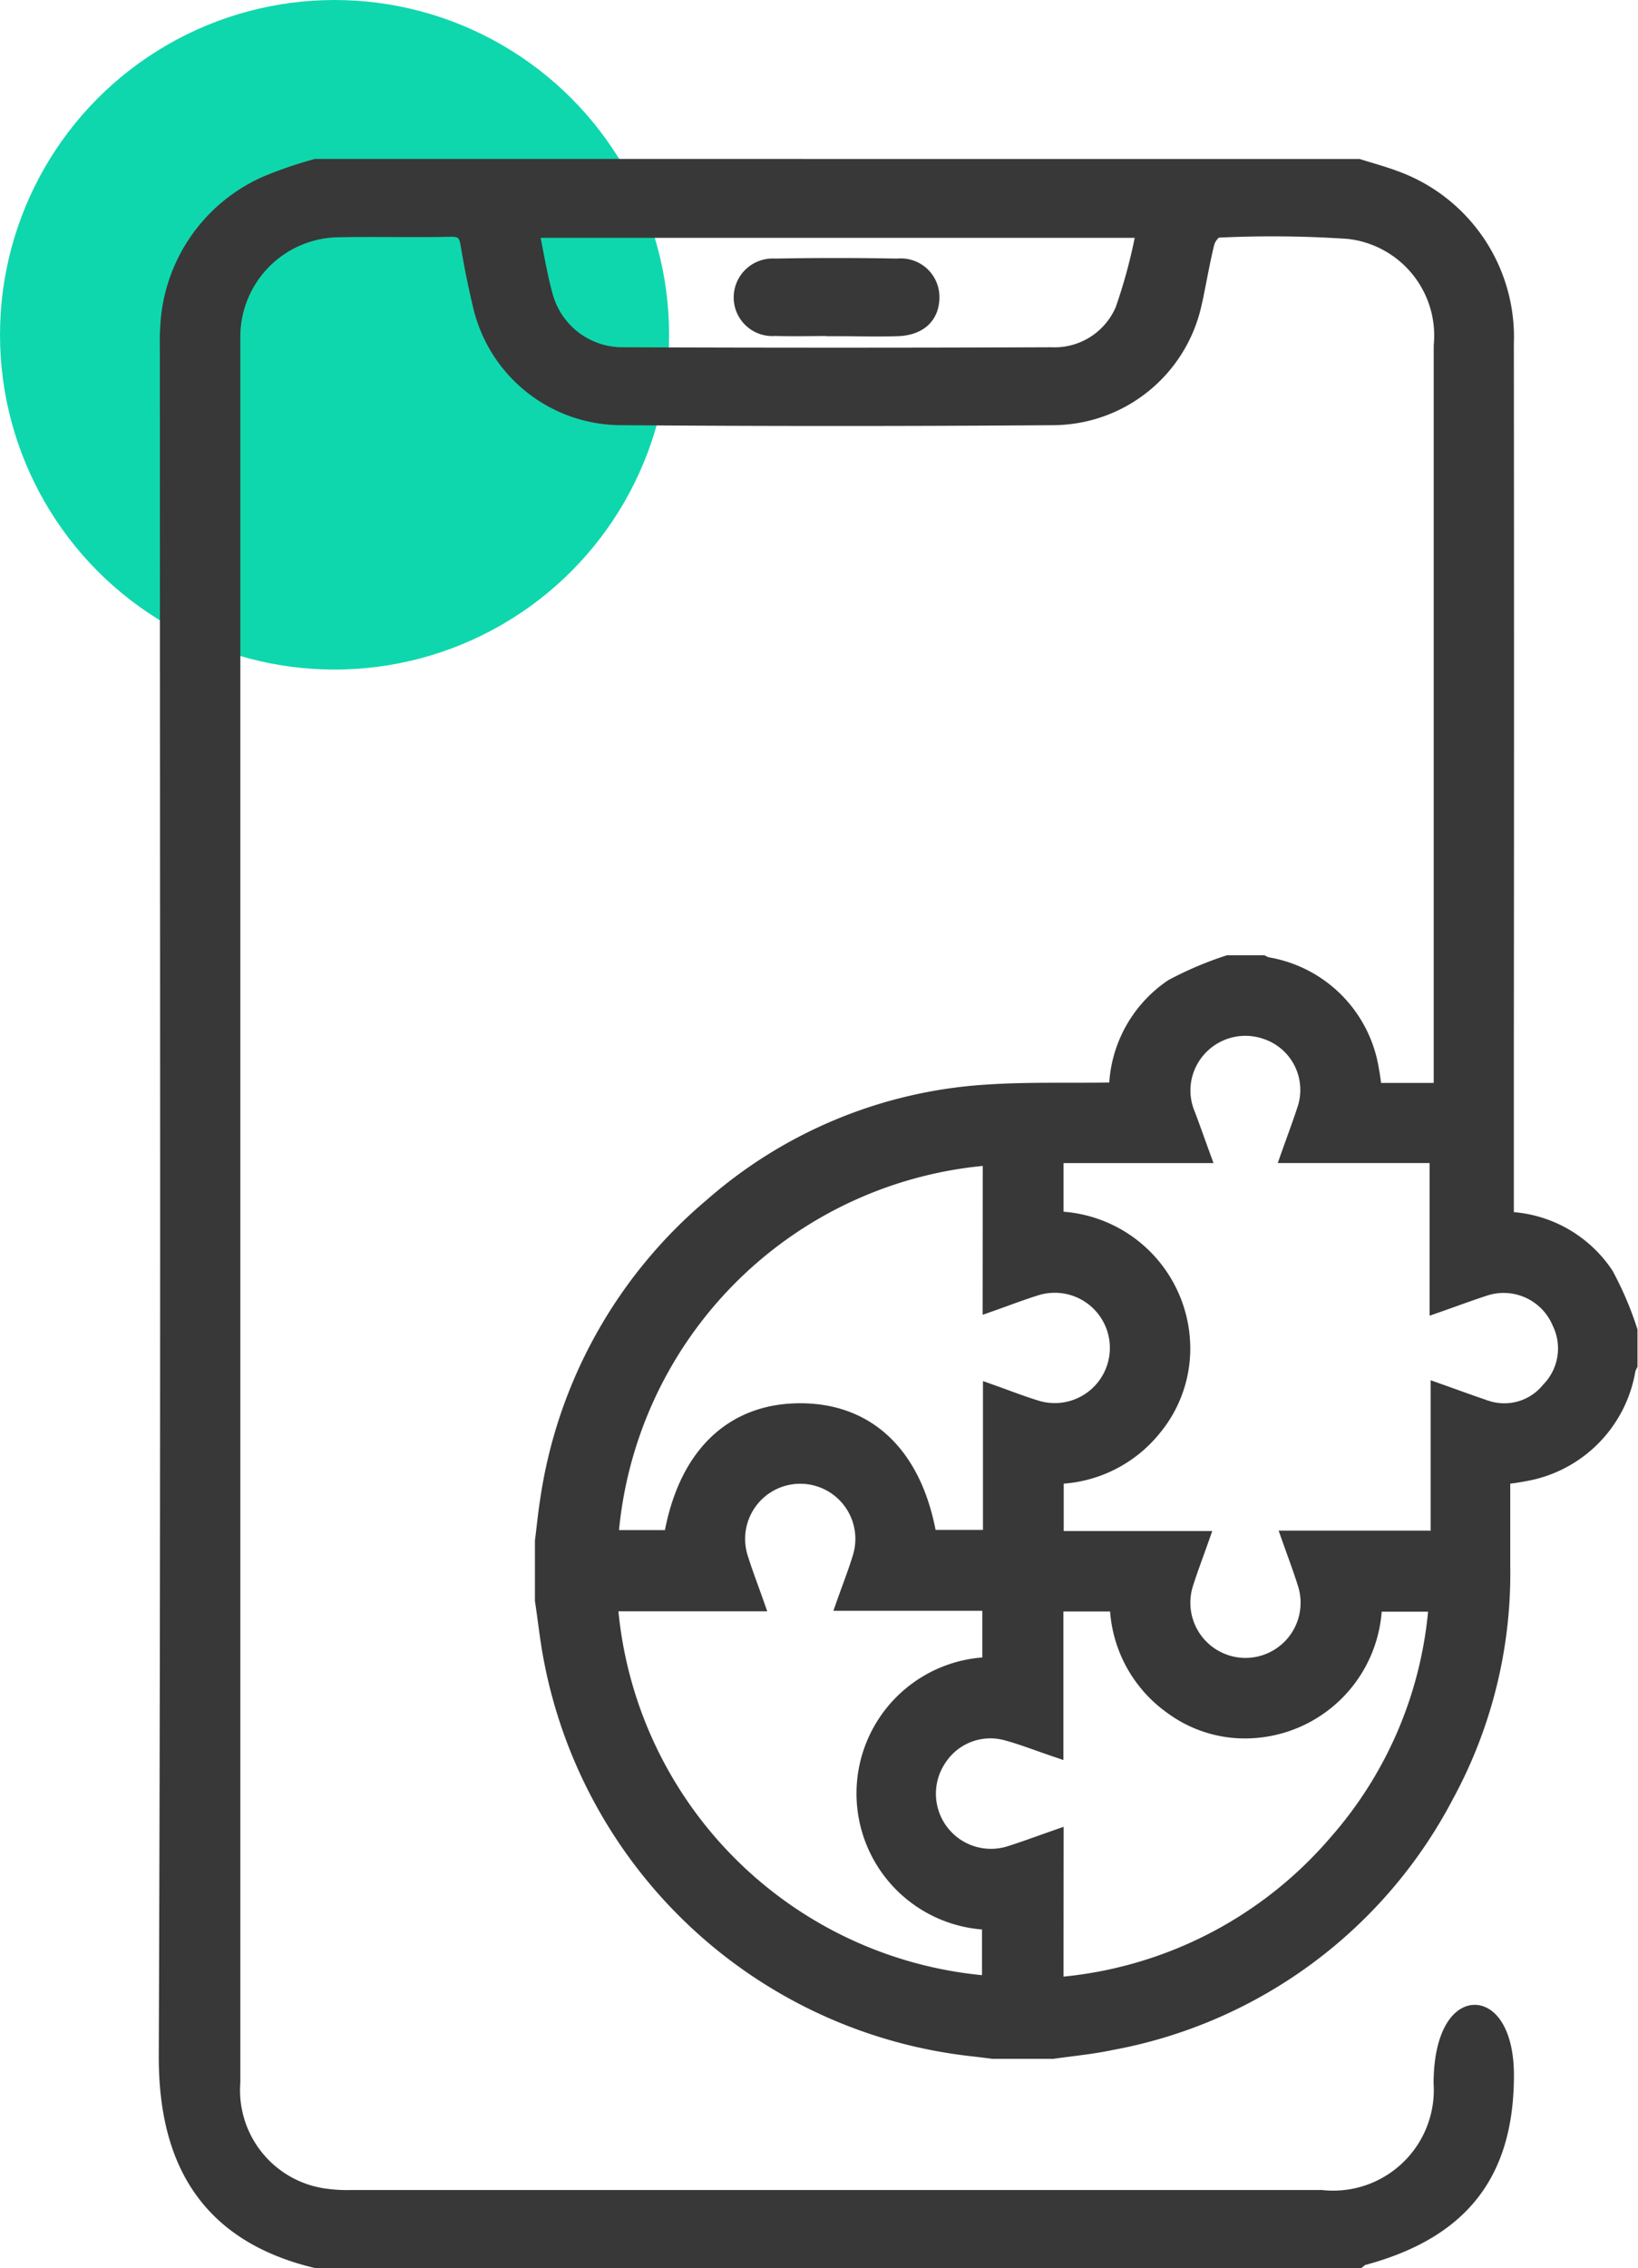
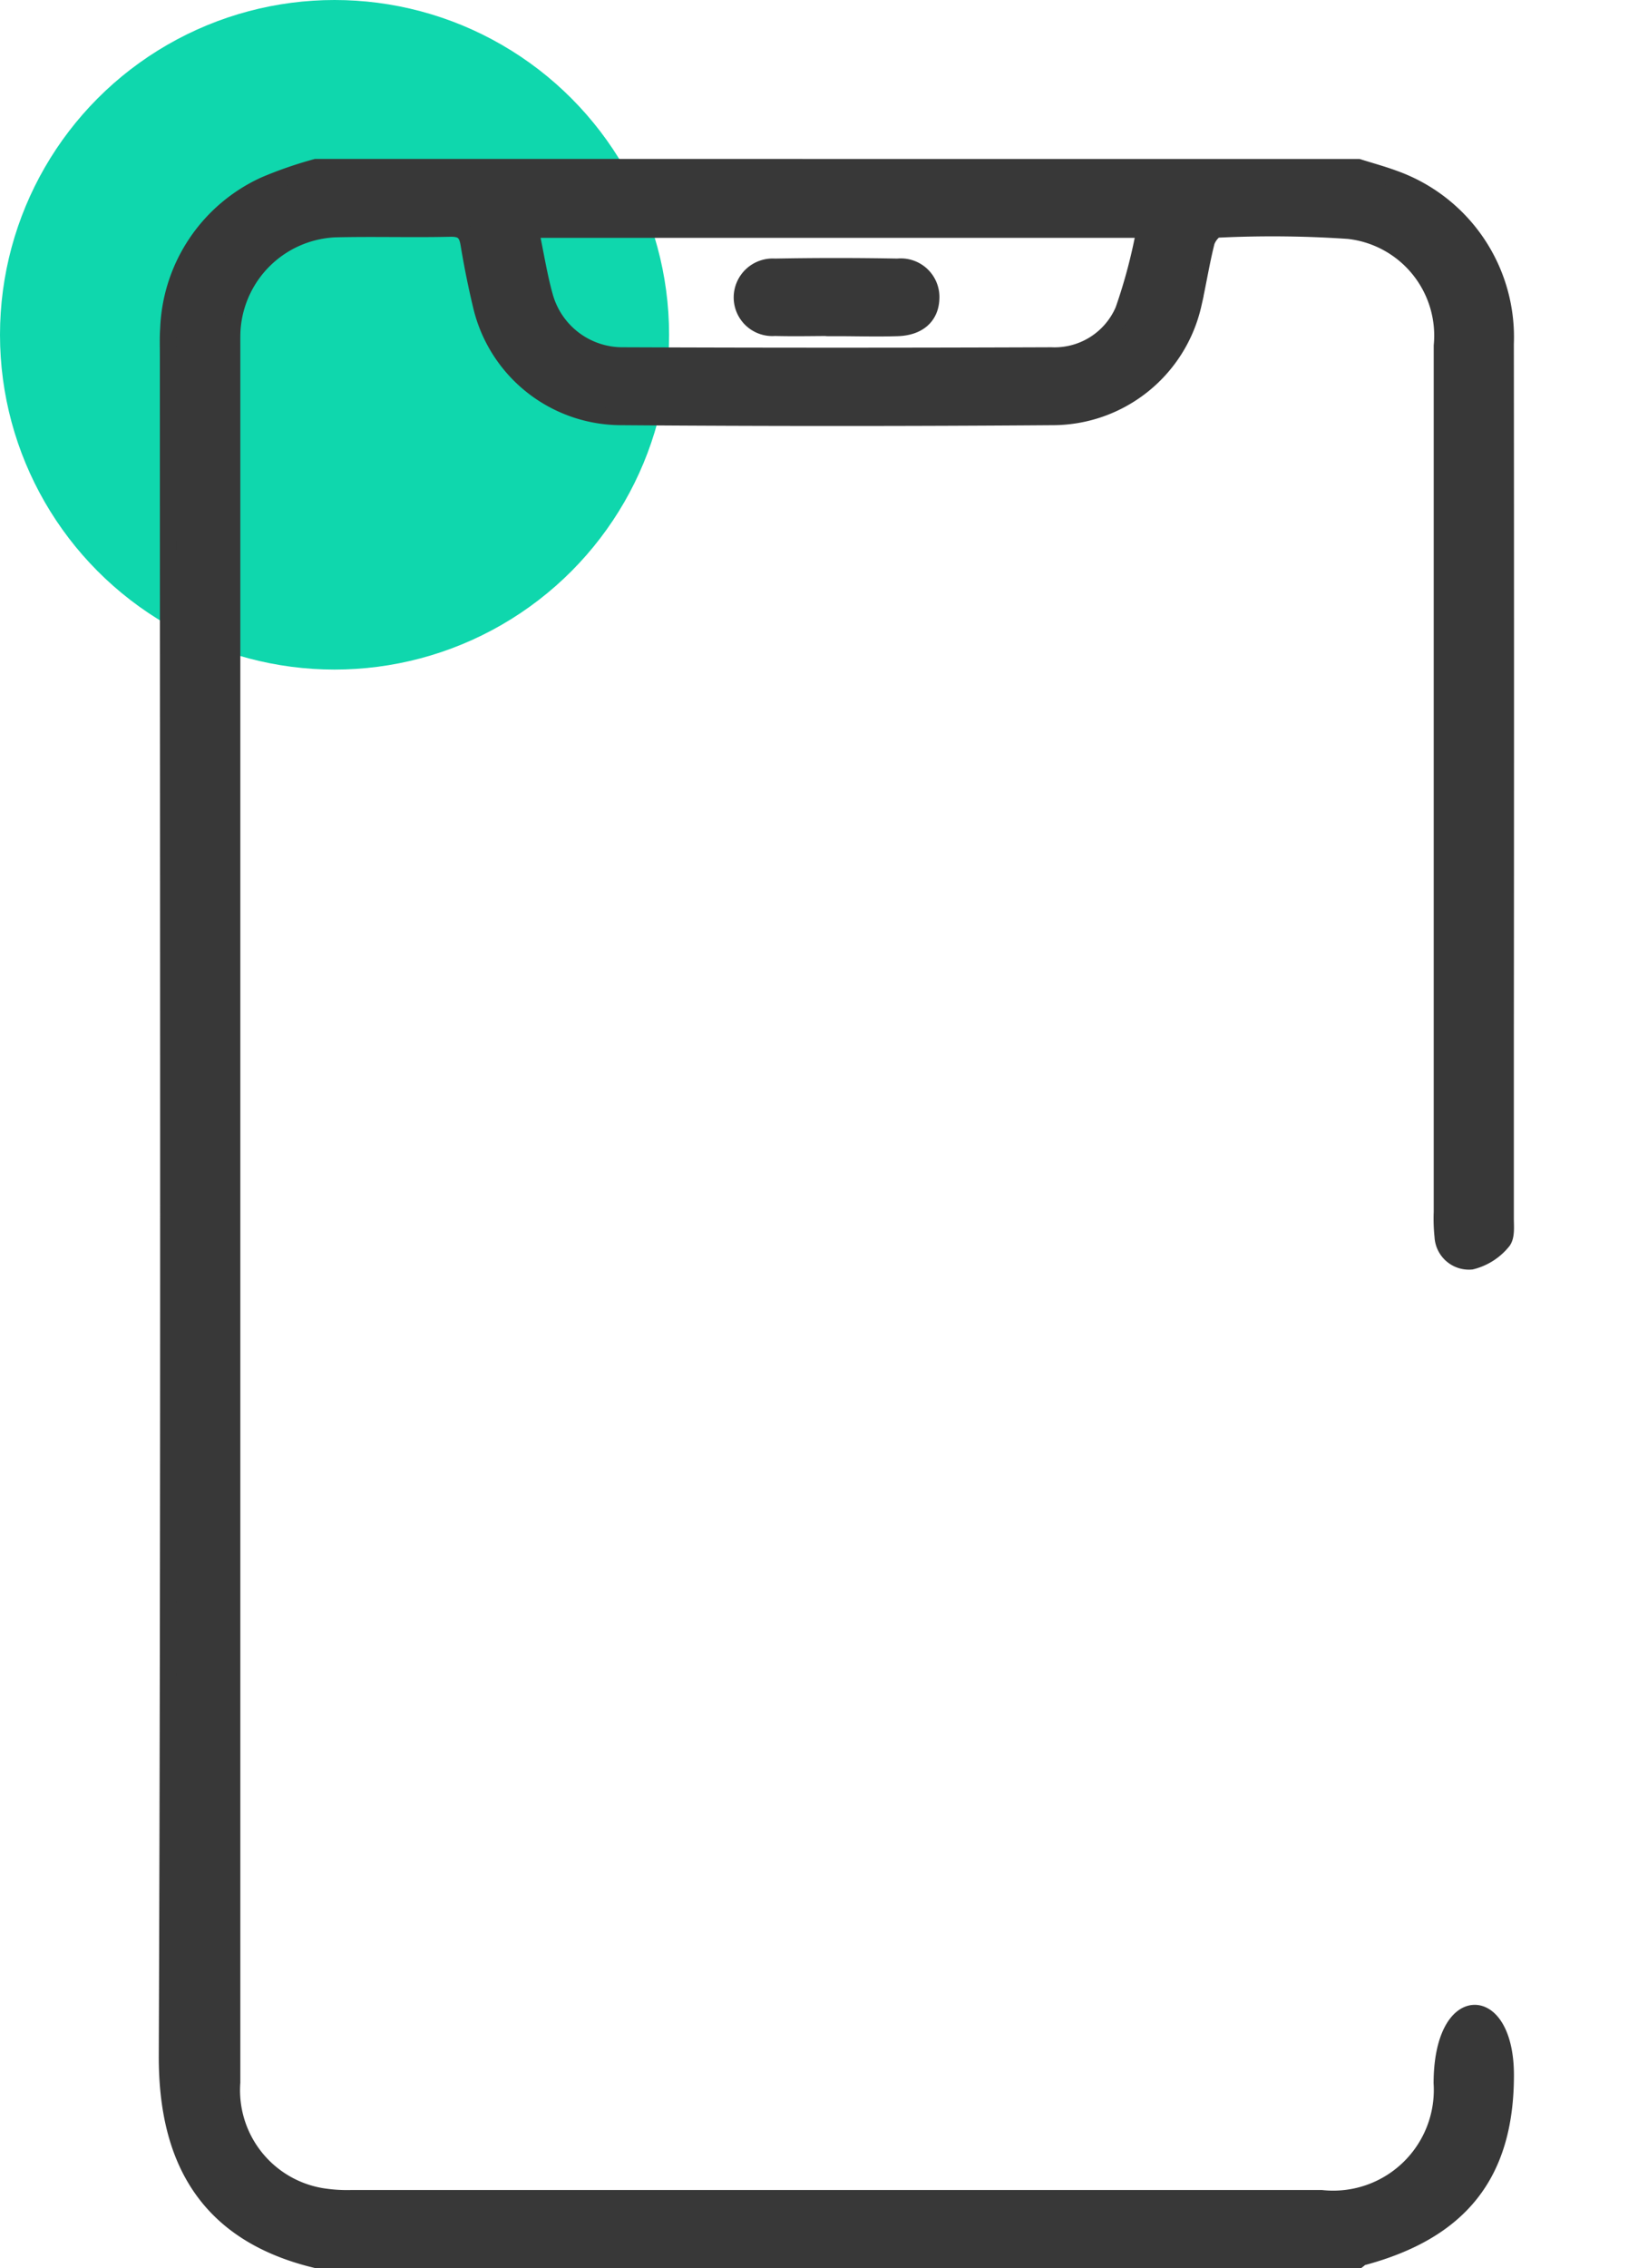
<svg xmlns="http://www.w3.org/2000/svg" width="39.17" height="54.198" viewBox="0 0 39.17 54.198">
  <g id="_04" data-name="04" transform="translate(-303 -3236)">
    <circle id="Ellipse_148" data-name="Ellipse 148" cx="8" cy="8" r="8" transform="translate(303 3236)" fill="#0fd7ad" />
-     <path id="Path_30079" data-name="Path 30079" d="M126.923,230.72H125.5c-.158-.02-.316-.04-.474-.058a11.522,11.522,0,0,1-10.084-9.348c-.084-.445-.131-.9-.2-1.347v-1.42c.04-.316.071-.633.12-.948a11.33,11.33,0,0,1,3.925-7.058,10.991,10.991,0,0,1,6.529-2.7c.959-.066,1.924-.037,2.887-.05.09,0,.18,0,.266,0a3,3,0,0,1,1.321-2.475,8.218,8.218,0,0,1,1.334-.568h.812a.67.67,0,0,0,.113.046,3.006,3.006,0,0,1,2.448,2.339,6.482,6.482,0,0,1,.1.666h3.077v3.077a2.943,2.943,0,0,1,2.466,1.315,7.873,7.873,0,0,1,.568,1.332v.812a.668.668,0,0,0-.046.113,3.01,3.01,0,0,1-2.342,2.449,6.427,6.427,0,0,1-.655.1c0,.716,0,1.424,0,2.133a11.076,11.076,0,0,1-1.34,5.473,11.338,11.338,0,0,1-8.015,5.911C127.861,230.61,127.39,230.653,126.923,230.72Zm9.238-12.222v-3.511c.379.134.725.263,1.076.38a1.389,1.389,0,0,0,1.563-.423,1.431,1.431,0,0,0,.263-1.626,1.471,1.471,0,0,0-1.826-.823c-.357.116-.708.248-1.1.385v-3.566h-3.549c.131-.369.261-.715.376-1.065a1.484,1.484,0,0,0-.941-1.893,1.516,1.516,0,0,0-1.917.917,1.489,1.489,0,0,0,.029,1.087c.117.309.226.621.348.955h-3.5v1.553a3.081,3.081,0,0,1,3.026,2.917,2.968,2.968,0,0,1-.672,2.048,3.067,3.067,0,0,1-2.35,1.151v1.524h3.469c-.128.364-.255.694-.362,1.031a1.518,1.518,0,1,0,2.879,0c-.108-.343-.236-.68-.364-1.042Zm-9.179,10.675a9.849,9.849,0,0,0,6.735-3.412,9.709,9.709,0,0,0,2.4-5.727H134.6a3.078,3.078,0,0,1-2.819,3.018,2.925,2.925,0,0,1-1.985-.55,3.071,3.071,0,0,1-1.309-2.472h-1.508V223.5c-.411-.139-.788-.288-1.177-.392a1.482,1.482,0,0,0-1.6.611,1.517,1.517,0,0,0,1.739,2.3c.34-.109.675-.233,1.044-.362Zm-1.531-19.808a9.873,9.873,0,0,0-9.116,9.12h1.483c.326-1.947,1.427-3.031,3.069-3.031s2.744,1.084,3.069,3.027h1.5v-3.474c.372.132.709.265,1.055.371a1.518,1.518,0,1,0-.013-2.888c-.344.108-.682.238-1.05.368Zm-.011,10.648h-3.478c.132-.372.264-.709.37-1.054a1.518,1.518,0,1,0-2.888.009c.108.344.238.682.371,1.058h-3.494a9.873,9.873,0,0,0,9.112,9.112v-1.5a3.06,3.06,0,0,1,.007-6.119Z" transform="translate(201.25 3054.278)" fill="#383838" stroke="#383838" stroke-width="0.4" />
    <path id="Path_30050" data-name="Path 30050" d="M189.6,204.75c.285.09.575.168.855.272a4.015,4.015,0,0,1,2.663,3.944q.008,8.275,0,16.55c0,1.448,0,2.9,0,4.345,0,.193.029.448-.08.564a1.389,1.389,0,0,1-.738.463.623.623,0,0,1-.679-.59,4.073,4.073,0,0,1-.019-.585q0-10.35,0-20.7a2.525,2.525,0,0,0-2.234-2.752,26.724,26.724,0,0,0-3.136-.03c-.095,0-.239.189-.27.312-.123.489-.2.989-.312,1.481a3.448,3.448,0,0,1-3.352,2.687q-5.165.039-10.33,0a3.44,3.44,0,0,1-3.338-2.64c-.118-.49-.218-.986-.3-1.483-.044-.271-.142-.387-.45-.379-.877.02-1.755-.006-2.633.011a2.581,2.581,0,0,0-2.577,2.4c-.008.13-.006.26-.006.39q0,20.748,0,41.5a2.572,2.572,0,0,0,2.155,2.728,3.819,3.819,0,0,0,.705.045q11.6,0,23.193,0a2.606,2.606,0,0,0,2.882-2.756c.006-2.211,1.522-2.174,1.521-.189,0,2.359-1.084,3.727-3.442,4.353-.029.008-.052.038-.078.058H164.678c-2.8-.672-3.572-2.638-3.564-4.883.052-13.541.026-27.083.026-40.624,0-.212-.008-.424.007-.635a3.933,3.933,0,0,1,2.3-3.433,9.492,9.492,0,0,1,1.227-.425Zm-19.8,1.484c.12.573.2,1.088.338,1.588a1.931,1.931,0,0,0,1.889,1.427q5.115.02,10.23,0a1.792,1.792,0,0,0,1.726-1.083,12.783,12.783,0,0,0,.511-1.932Z" transform="translate(145.883 3035.249)" fill="#383838" stroke="#383838" stroke-miterlimit="10" stroke-width="0.4" />
    <path id="Path_30055" data-name="Path 30055" d="M265.157,224.358c-.489,0-.979.013-1.468,0a.723.723,0,0,1-.784-.72.732.732,0,0,1,.783-.729q1.468-.027,2.936,0a.723.723,0,0,1,.8.754c-.013.422-.3.684-.8.7s-.979,0-1.468,0Z" transform="translate(57.84 3019.47)" fill="#383838" stroke="#383838" stroke-miterlimit="10" stroke-width="0.4" />
  </g>
</svg>